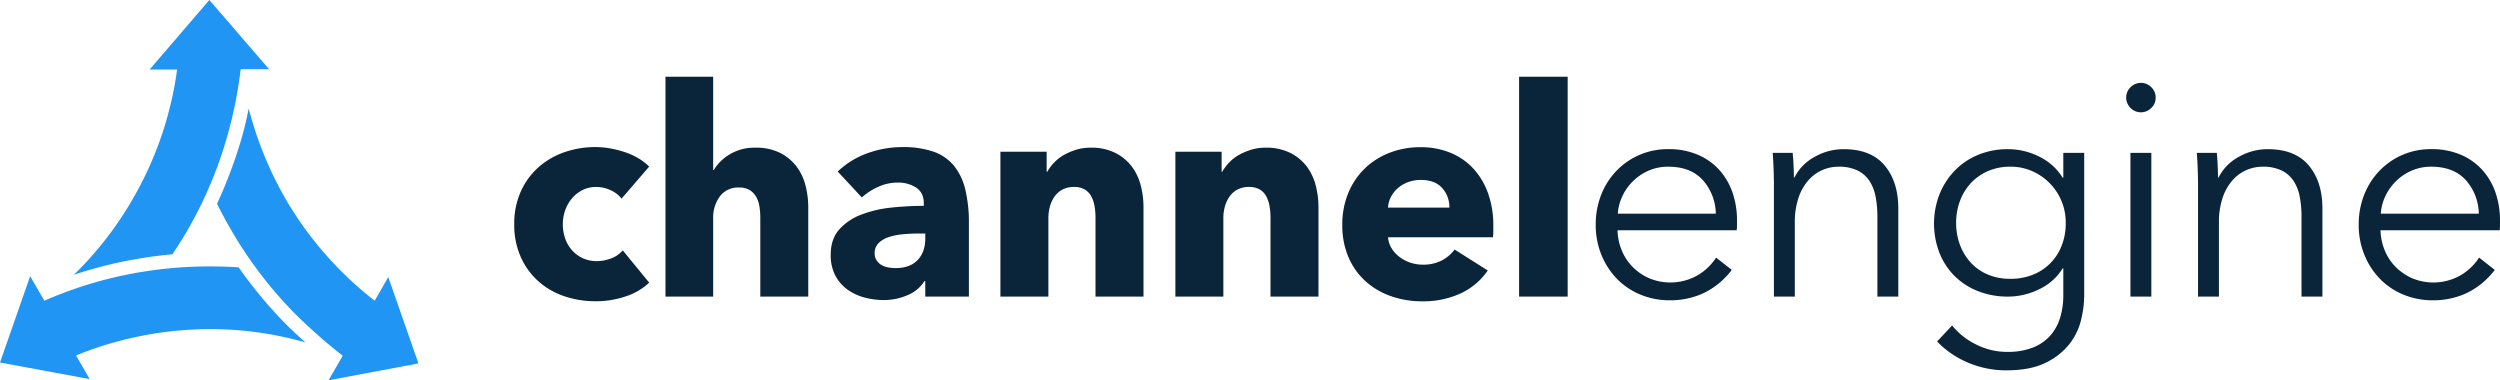
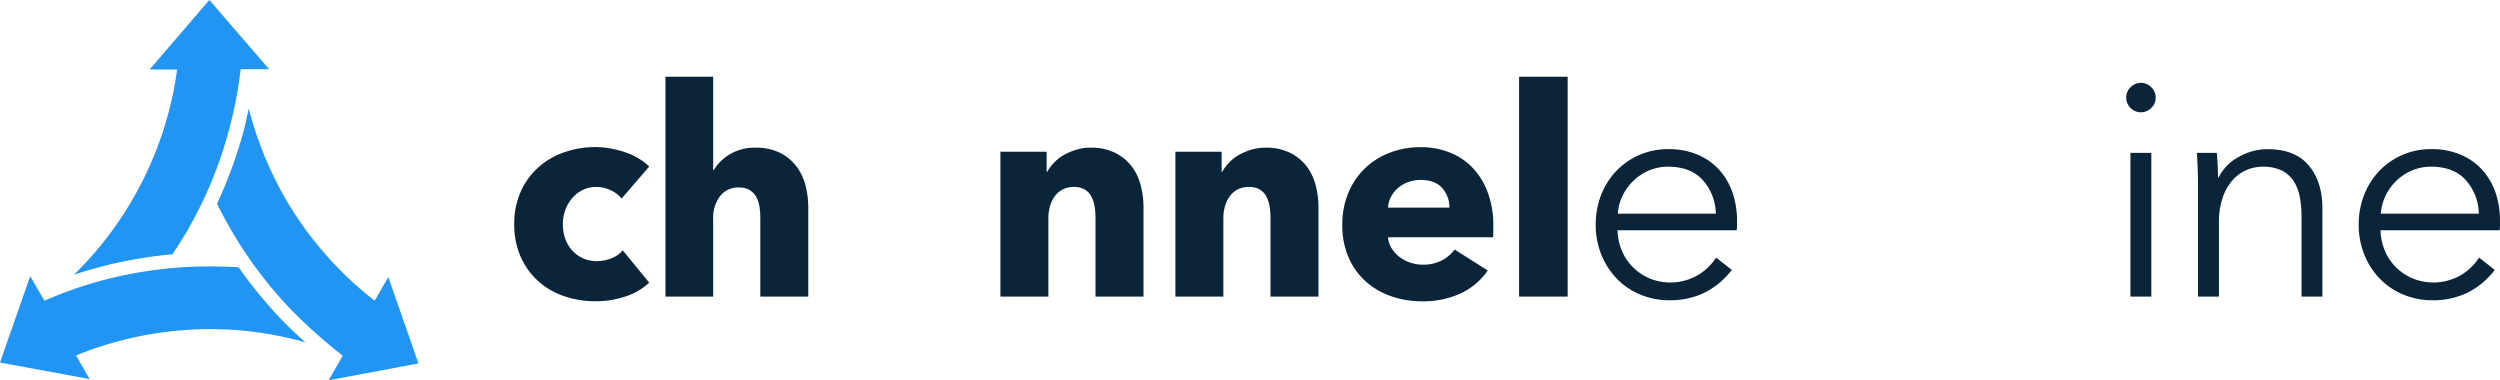
<svg xmlns="http://www.w3.org/2000/svg" width="1033.73" height="157.24" viewBox="0 0 1033.73 157.24">
  <defs>
    <clipPath id="b">
      <rect width="1033.73" height="157.24" />
    </clipPath>
  </defs>
  <g id="a" clip-path="url(#b)">
    <path d="M257.02,82.12a12.1,12.1,0,0,0-4.57-3.49,14.022,14.022,0,0,0-5.89-1.32,12.448,12.448,0,0,0-5.65,1.26,13.759,13.759,0,0,0-4.33,3.37,15.89,15.89,0,0,0-2.83,4.87,16.923,16.923,0,0,0-1.02,5.89,17.789,17.789,0,0,0,.96,5.89,14.174,14.174,0,0,0,2.83,4.87,13.394,13.394,0,0,0,4.45,3.31,13.687,13.687,0,0,0,5.83,1.2,16.365,16.365,0,0,0,5.95-1.14,11.344,11.344,0,0,0,4.75-3.31l10.94,13.35a25.631,25.631,0,0,1-9.62,5.65,37.984,37.984,0,0,1-12.51,2.04,39.474,39.474,0,0,1-13.25-2.17,30.87,30.87,0,0,1-10.69-6.31,29.674,29.674,0,0,1-7.14-10.04,32.816,32.816,0,0,1-2.6-13.35,32.5,32.5,0,0,1,2.6-13.23,29.44,29.44,0,0,1,7.14-10.04,31.379,31.379,0,0,1,10.69-6.37,38.4,38.4,0,0,1,13.13-2.23,34.578,34.578,0,0,1,6.43.6,43.061,43.061,0,0,1,6.13,1.62,27.437,27.437,0,0,1,5.41,2.53,22.4,22.4,0,0,1,4.27,3.31Z" fill="#0a253a" />
    <path d="M314.38,122.65V90.17a30.9,30.9,0,0,0-.36-4.81,11.436,11.436,0,0,0-1.38-4.03,7.819,7.819,0,0,0-2.71-2.77,8.26,8.26,0,0,0-4.33-1.02,9.342,9.342,0,0,0-7.94,3.67,14.618,14.618,0,0,0-2.77,9.08v32.35H275.17V31.72h19.72V70.33h.24a18.727,18.727,0,0,1,6.49-6.43,19.581,19.581,0,0,1,10.7-2.83,22.065,22.065,0,0,1,10.28,2.16,19.834,19.834,0,0,1,6.74,5.59,22.078,22.078,0,0,1,3.73,7.88,35.738,35.738,0,0,1,1.14,8.9v37.04H314.38v.01Z" fill="#0a253a" />
-     <path d="M346.39,70.93a34.633,34.633,0,0,1,12.33-7.58,42.327,42.327,0,0,1,14.37-2.53,38.519,38.519,0,0,1,12.81,1.86,19.123,19.123,0,0,1,8.48,5.77,24.664,24.664,0,0,1,4.75,9.86,58.4,58.4,0,0,1,1.5,14.13v30.19H382.59v-6.37h-.36a14.774,14.774,0,0,1-6.92,5.77,24.621,24.621,0,0,1-10.04,2.04,30.793,30.793,0,0,1-7.46-.96,21.7,21.7,0,0,1-7.04-3.13,16.857,16.857,0,0,1-5.23-5.77,17.859,17.859,0,0,1-2.04-8.9q0-6.5,3.55-10.46a23.144,23.144,0,0,1,9.14-6.13,48.549,48.549,0,0,1,12.45-2.89,127.809,127.809,0,0,1,13.35-.72v-.96q0-4.455-3.13-6.55a13.51,13.51,0,0,0-7.7-2.1,19.207,19.207,0,0,0-8.12,1.8,26,26,0,0,0-6.68,4.33Zm36.2,25.62h-2.53c-2.16,0-4.35.1-6.55.3a26.879,26.879,0,0,0-5.89,1.14,10.74,10.74,0,0,0-4.27,2.47,5.671,5.671,0,0,0-1.68,4.27,5.2,5.2,0,0,0,.78,2.89,6.05,6.05,0,0,0,1.98,1.92,8.374,8.374,0,0,0,2.77,1.02,15.908,15.908,0,0,0,3.01.3q6.015,0,9.2-3.31t3.19-8.96V96.55Z" fill="#0a253a" />
    <path d="M452.98,122.65V89.93a26.578,26.578,0,0,0-.42-4.81,13.294,13.294,0,0,0-1.38-4.03,7.207,7.207,0,0,0-2.71-2.77,8.591,8.591,0,0,0-4.39-1.02,10,10,0,0,0-4.63,1.02,9.307,9.307,0,0,0-3.31,2.83,12.862,12.862,0,0,0-1.98,4.15,17.89,17.89,0,0,0-.66,4.87v32.47H413.66V62.74h19.12v8.3h.24a19.744,19.744,0,0,1,2.83-3.79,17.275,17.275,0,0,1,4.09-3.19,25.476,25.476,0,0,1,5.11-2.16,20.16,20.16,0,0,1,5.89-.84,22.147,22.147,0,0,1,10.22,2.16,19.59,19.59,0,0,1,6.8,5.59,22.078,22.078,0,0,1,3.73,7.88,35.738,35.738,0,0,1,1.14,8.9v37.04H452.98v.02Z" fill="#0a253a" />
    <path d="M525.34,122.65V89.93a26.581,26.581,0,0,0-.42-4.81,13.3,13.3,0,0,0-1.38-4.03,7.207,7.207,0,0,0-2.71-2.77,8.591,8.591,0,0,0-4.39-1.02,10,10,0,0,0-4.63,1.02,9.307,9.307,0,0,0-3.31,2.83,13.089,13.089,0,0,0-1.99,4.15,17.89,17.89,0,0,0-.66,4.87v32.47H486.01V62.74h19.12v8.3h.24a19.744,19.744,0,0,1,2.83-3.79,17.275,17.275,0,0,1,4.09-3.19,25.477,25.477,0,0,1,5.11-2.16,20.16,20.16,0,0,1,5.89-.84,22.147,22.147,0,0,1,10.22,2.16,19.59,19.59,0,0,1,6.8,5.59,22.247,22.247,0,0,1,3.73,7.88,35.738,35.738,0,0,1,1.14,8.9v37.04H525.34v.02Z" fill="#0a253a" />
    <path d="M617.47,93.42v2.41a20.98,20.98,0,0,1-.12,2.29H573.93a10.476,10.476,0,0,0,1.5,4.57,12.886,12.886,0,0,0,3.25,3.55,15.878,15.878,0,0,0,9.56,3.19,16.639,16.639,0,0,0,7.94-1.74,15.634,15.634,0,0,0,5.29-4.51l13.71,8.66a27.734,27.734,0,0,1-11.13,9.44,36.884,36.884,0,0,1-16.06,3.31,38.4,38.4,0,0,1-12.75-2.1,30.905,30.905,0,0,1-10.52-6.13,28.467,28.467,0,0,1-7.1-9.92,33.131,33.131,0,0,1-2.59-13.47,33.606,33.606,0,0,1,2.53-13.29,29.867,29.867,0,0,1,6.86-10.1,30.447,30.447,0,0,1,10.22-6.43,35.047,35.047,0,0,1,12.75-2.29,32.158,32.158,0,0,1,12.15,2.23,26.4,26.4,0,0,1,9.5,6.43,29.615,29.615,0,0,1,6.19,10.22A38.669,38.669,0,0,1,617.47,93.42Zm-18.16-7.58a11.81,11.81,0,0,0-2.95-8.06q-2.955-3.36-8.84-3.37a14.984,14.984,0,0,0-5.29.9,13.441,13.441,0,0,0-4.21,2.47,12.239,12.239,0,0,0-2.89,3.67,10.76,10.76,0,0,0-1.2,4.39Z" fill="#0a253a" />
    <path d="M628.13,122.65V31.72h20.09v90.92H628.13Z" fill="#0a253a" />
    <path d="M718.24,91.15v1.91a18.35,18.35,0,0,1-.13,2.16H668.83a23.1,23.1,0,0,0,1.78,8.38,21.087,21.087,0,0,0,4.57,6.86,22.1,22.1,0,0,0,6.86,4.64,22.735,22.735,0,0,0,20.13-1.4,23.175,23.175,0,0,0,7.43-7.18l6.48,5.08a32.115,32.115,0,0,1-11.75,9.65,32.827,32.827,0,0,1-13.78,2.92,31.5,31.5,0,0,1-12.25-2.35,28.819,28.819,0,0,1-9.72-6.54,30.834,30.834,0,0,1-6.41-9.91,32.359,32.359,0,0,1-2.35-12.45,33.1,33.1,0,0,1,2.29-12.45,30.138,30.138,0,0,1,6.35-9.91,29.334,29.334,0,0,1,21.34-8.89,30.255,30.255,0,0,1,12.32,2.35,25.358,25.358,0,0,1,8.89,6.35,27.4,27.4,0,0,1,5.4,9.33A35.23,35.23,0,0,1,718.24,91.15Zm-8.76-2.79a21.4,21.4,0,0,0-5.4-13.91q-5.025-5.52-14.29-5.52a19.942,19.942,0,0,0-8,1.59,21.126,21.126,0,0,0-6.48,4.32,21.619,21.619,0,0,0-4.45,6.22,20.1,20.1,0,0,0-1.91,7.3Z" fill="#0a253a" />
-     <path d="M741.25,63.21c.17,1.61.3,3.39.38,5.33s.13,3.56.13,4.83h.25a19.549,19.549,0,0,1,8.25-8.45,24.091,24.091,0,0,1,12.06-3.24q11.31,0,16.96,6.73t5.65,17.78v36.45h-8.64V89.75a43.422,43.422,0,0,0-.76-8.51,17.976,17.976,0,0,0-2.6-6.54,12.429,12.429,0,0,0-4.95-4.25,17.678,17.678,0,0,0-7.81-1.52,16.7,16.7,0,0,0-6.67,1.4,16.38,16.38,0,0,0-5.78,4.25,21.021,21.021,0,0,0-4.06,7.24,31.449,31.449,0,0,0-1.52,10.35v30.48H733.5V76.29q0-2.415-.13-6.22t-.38-6.86Z" fill="#0a253a" />
-     <path d="M807.19,134.58a28.765,28.765,0,0,0,9.71,7.75,28.007,28.007,0,0,0,13.02,3.17,28.324,28.324,0,0,0,10.79-1.84,18.816,18.816,0,0,0,7.18-5.02,20.074,20.074,0,0,0,4-7.43,31.481,31.481,0,0,0,1.27-9.08V110.95h-.25a22.733,22.733,0,0,1-9.72,8.64,29.018,29.018,0,0,1-12.76,3.05,33.325,33.325,0,0,1-12.64-2.29,28.463,28.463,0,0,1-9.65-6.29,28.082,28.082,0,0,1-6.22-9.59,33.542,33.542,0,0,1,0-24,30.342,30.342,0,0,1,6.22-9.78,28.613,28.613,0,0,1,9.65-6.6,31.864,31.864,0,0,1,12.64-2.41,28.609,28.609,0,0,1,12.7,3.05,23.331,23.331,0,0,1,9.78,8.76h.25V63.21h8.64v58.93a43.387,43.387,0,0,1-1.33,10.29,25.909,25.909,0,0,1-4.95,10.03,28.085,28.085,0,0,1-9.84,7.62q-6.225,3.045-16.13,3.05a40.106,40.106,0,0,1-15.75-3.17,38.1,38.1,0,0,1-12.83-8.76Zm1.65-42.41a25.945,25.945,0,0,0,1.52,8.89,22.5,22.5,0,0,0,4.38,7.37,20.341,20.341,0,0,0,7.05,5.02,23.414,23.414,0,0,0,9.53,1.84,24.717,24.717,0,0,0,9.14-1.65,21.024,21.024,0,0,0,7.24-4.7,21.528,21.528,0,0,0,4.76-7.3,25.171,25.171,0,0,0,1.71-9.46,23.133,23.133,0,0,0-13.71-21.34,21.813,21.813,0,0,0-9.14-1.91,22.809,22.809,0,0,0-9.53,1.91,21.021,21.021,0,0,0-7.05,5.08,22.229,22.229,0,0,0-4.38,7.37A25.846,25.846,0,0,0,808.84,92.17Z" fill="#0a253a" />
    <path d="M891.34,40.35a5.617,5.617,0,0,1-1.9,4.38,5.988,5.988,0,0,1-8.38,0,6,6,0,0,1,0-8.76,5.988,5.988,0,0,1,8.38,0A5.65,5.65,0,0,1,891.34,40.35Zm-1.78,82.3h-8.64V63.21h8.64Z" fill="#0a253a" />
    <path d="M916.62,63.21c.17,1.61.3,3.39.38,5.33s.13,3.56.13,4.83h.25a19.549,19.549,0,0,1,8.25-8.45,24.091,24.091,0,0,1,12.06-3.24q11.31,0,16.96,6.73t5.65,17.78v36.45h-8.64V89.75a43.422,43.422,0,0,0-.76-8.51,17.976,17.976,0,0,0-2.6-6.54,12.429,12.429,0,0,0-4.95-4.25,17.678,17.678,0,0,0-7.81-1.52,16.7,16.7,0,0,0-6.67,1.4,16.38,16.38,0,0,0-5.78,4.25,21.021,21.021,0,0,0-4.06,7.24,31.449,31.449,0,0,0-1.52,10.35v30.48h-8.64V76.29q0-2.415-.13-6.22t-.38-6.86Z" fill="#0a253a" />
    <path d="M1033.73,91.15v1.91a18.363,18.363,0,0,1-.13,2.16H984.32a23.1,23.1,0,0,0,1.78,8.38,21.087,21.087,0,0,0,4.57,6.86,22.1,22.1,0,0,0,6.86,4.64,22.735,22.735,0,0,0,20.13-1.4,23.175,23.175,0,0,0,7.43-7.18l6.48,5.08a32.115,32.115,0,0,1-11.75,9.65,32.827,32.827,0,0,1-13.78,2.92,31.5,31.5,0,0,1-12.25-2.35,28.819,28.819,0,0,1-9.72-6.54,30.834,30.834,0,0,1-6.41-9.91,32.359,32.359,0,0,1-2.35-12.45,33.1,33.1,0,0,1,2.29-12.45,30.138,30.138,0,0,1,6.35-9.91,29.334,29.334,0,0,1,21.34-8.89,30.255,30.255,0,0,1,12.32,2.35,25.358,25.358,0,0,1,8.89,6.35,27.4,27.4,0,0,1,5.4,9.33A35.5,35.5,0,0,1,1033.73,91.15Zm-8.76-2.79a21.4,21.4,0,0,0-5.4-13.91q-5.025-5.52-14.29-5.52a19.942,19.942,0,0,0-8,1.59,21.126,21.126,0,0,0-6.48,4.32,21.619,21.619,0,0,0-4.45,6.22,20.1,20.1,0,0,0-1.91,7.3Z" fill="#0a253a" />
    <path d="M94.02,56.12A169.464,169.464,0,0,1,77.64,95c-1.96,3.42-4.16,6.85-6.36,10.15a180.9,180.9,0,0,0-28.12,4.77c-4.28,1.1-8.44,2.32-12.59,3.67A143.259,143.259,0,0,0,55.02,82.05,145.34,145.34,0,0,0,73.24,28.74H61.87L86.56,0l24.7,28.61H99.52A176.527,176.527,0,0,1,94.02,56.12Z" fill="#2095f3" />
    <path d="M120.8,128.5A172.077,172.077,0,0,1,95.37,94.75c-1.96-3.42-3.91-6.97-5.62-10.51A195.977,195.977,0,0,0,99.78,57.59c1.22-4.16,2.2-8.44,3.06-12.72a150.928,150.928,0,0,0,15.04,37.05,147,147,0,0,0,37.05,42.43l5.62-9.78,12.47,35.7-37.17,6.97,5.87-10.15A215.412,215.412,0,0,1,120.8,128.5Z" fill="#2095f3" />
    <path d="M0,149.9l12.47-35.7,5.87,10.15a168.988,168.988,0,0,1,26.41-9.05,172.878,172.878,0,0,1,41.94-5.14c4.03,0,7.95.12,11.98.37a183.983,183.983,0,0,0,18.1,22.01c3.06,3.18,6.24,6.11,9.54,9.05a142.772,142.772,0,0,0-39.61-5.5,147.391,147.391,0,0,0-55.26,10.88l5.62,9.78Z" fill="#2095f3" />
  </g>
</svg>